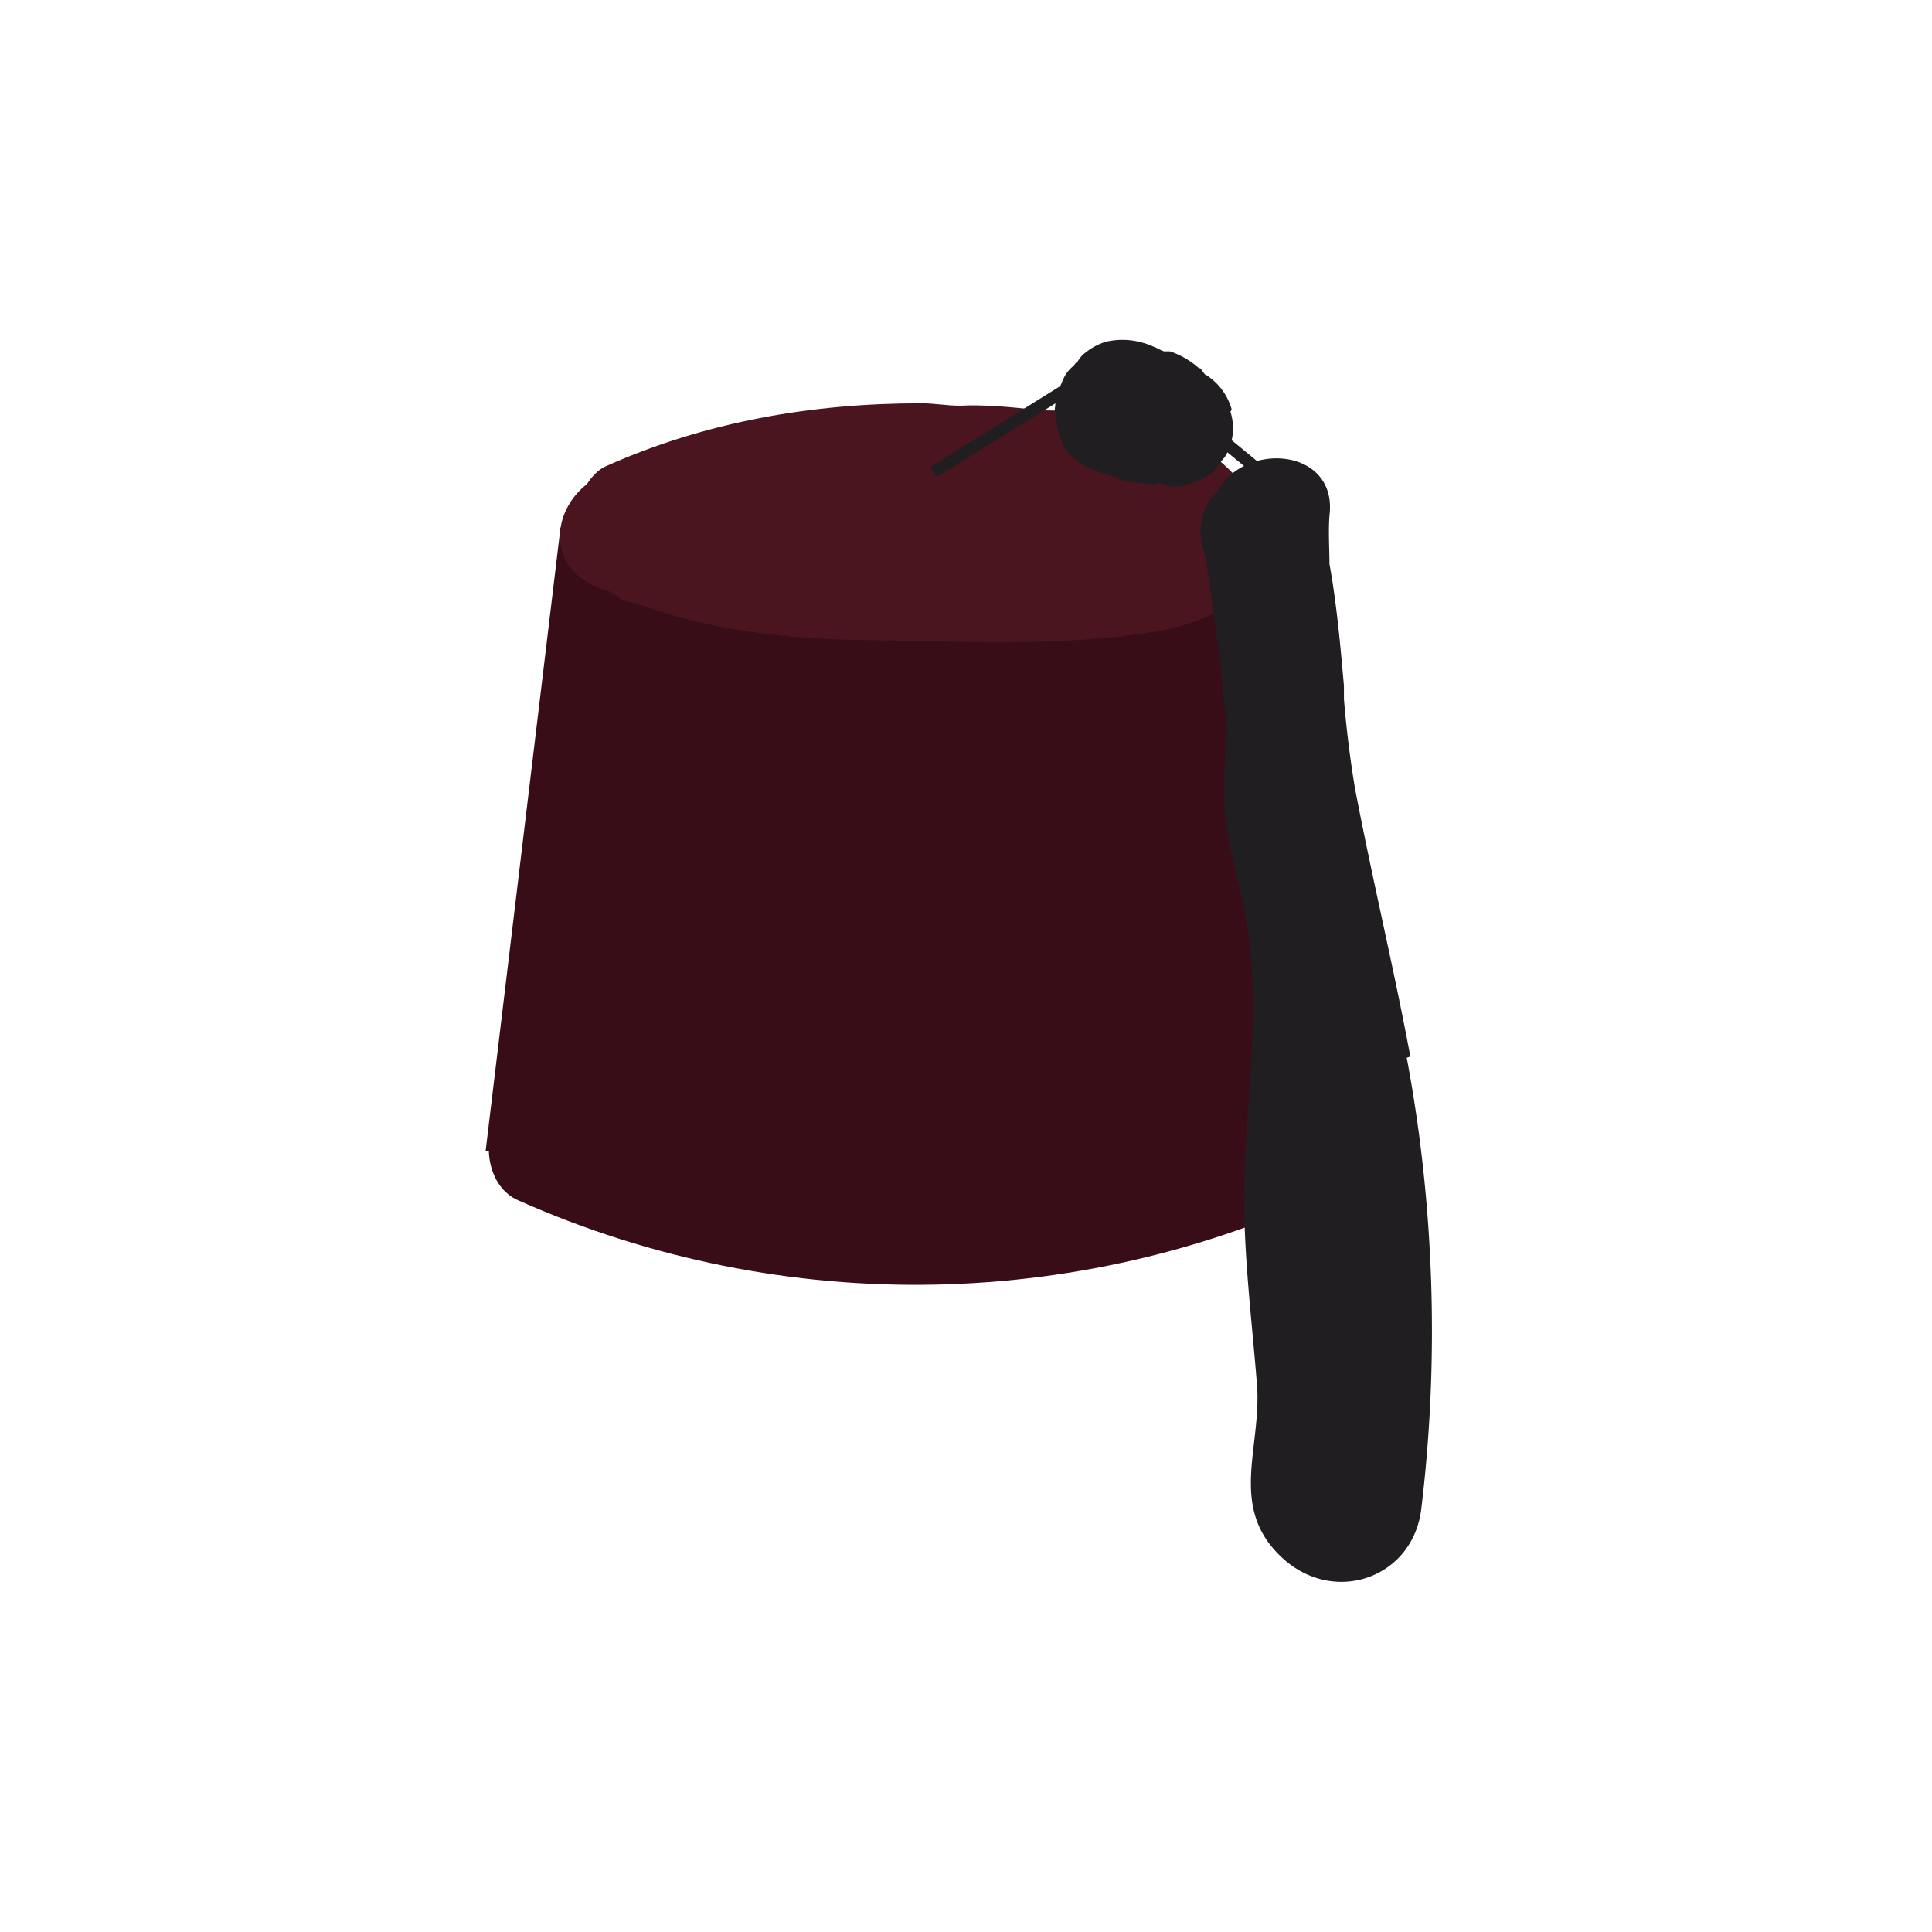
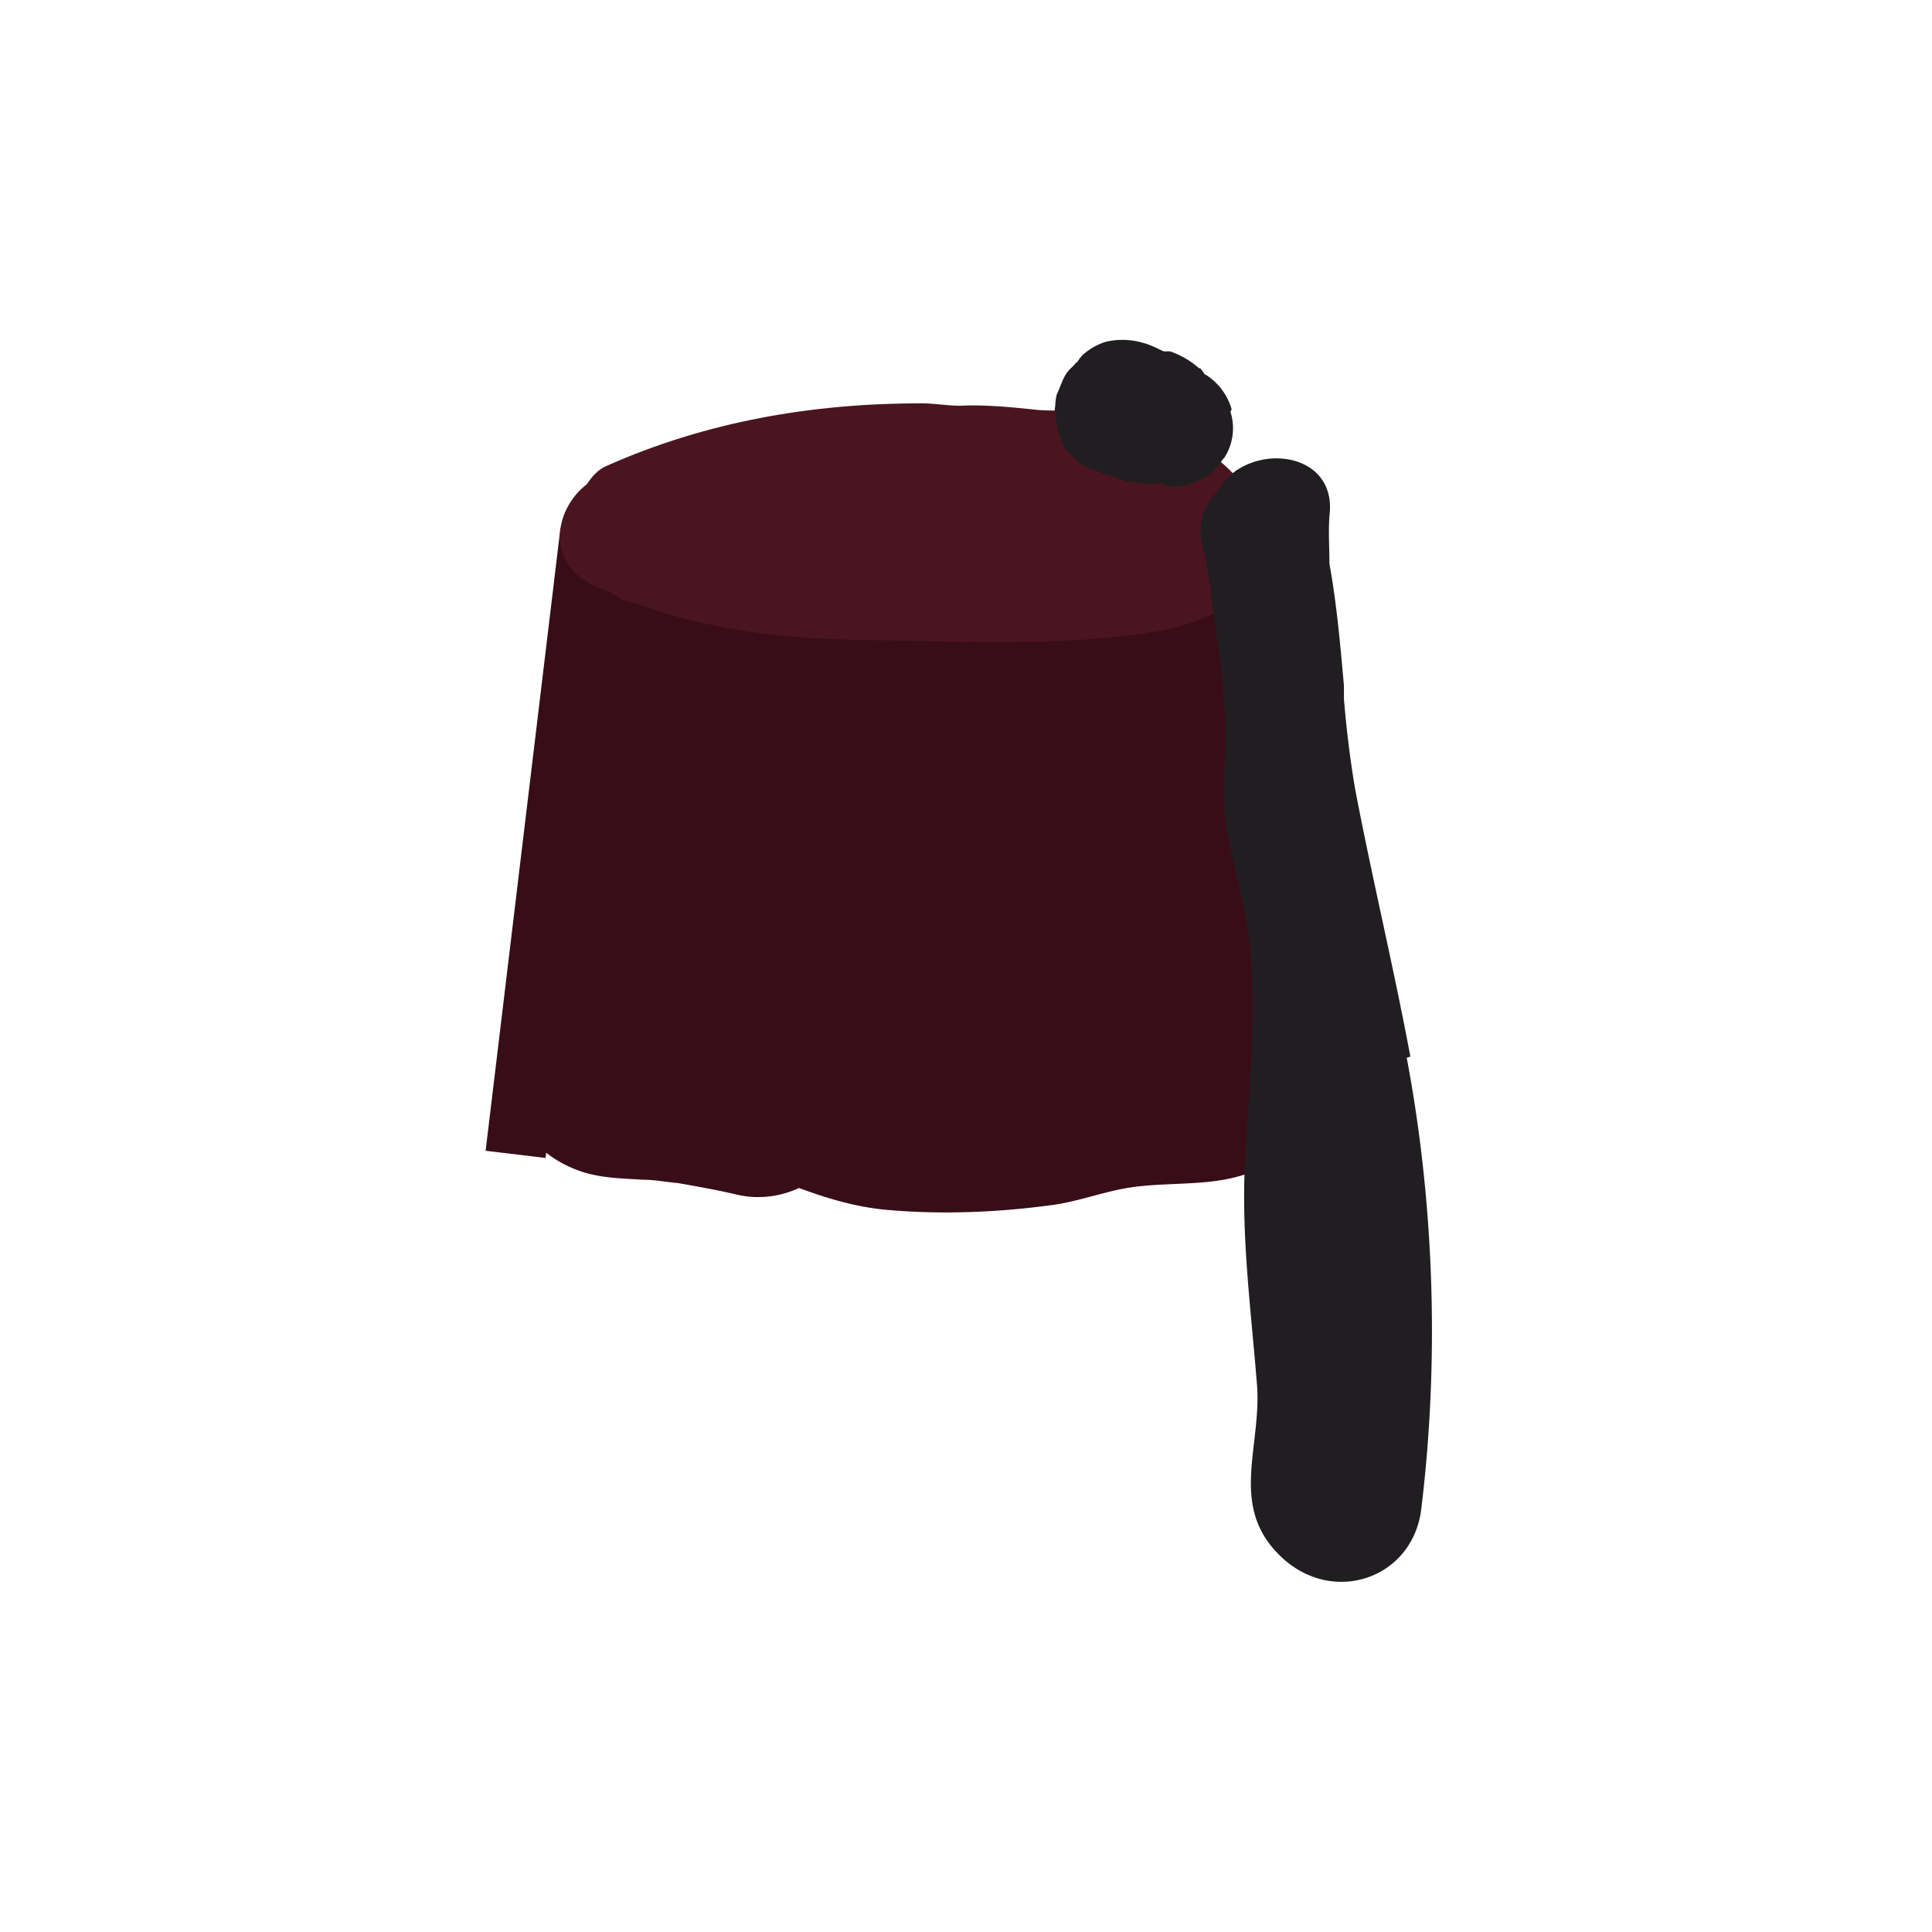
<svg xmlns="http://www.w3.org/2000/svg" data-bbox="0 0 16 16" viewBox="0 0 16 16" height="16" width="16" data-type="ugc">
  <g>
    <path fill="#ffffff" d="M16 0v16H0V0z" />
-     <path d="M10.66 8.94c-1.81.9-4.02.96-5.87.14-.25-.11-.54-.07-.68.18-.12.21-.07.57.18.68 2.2.98 4.72.93 6.88-.14.58-.29.07-1.15-.5-.86Z" fill="#380d17" />
    <path stroke="#380d17" stroke-width=".5" fill="none" stroke-miterlimit="10" d="m4.27 9.56.62-5.16" />
    <path stroke="#380d17" stroke-width=".5" fill="none" stroke-miterlimit="10" d="m11.15 9.31-.93-4.88" />
    <path d="M6.43 8.68c-.24-.06-.47-.1-.72-.13-.1-.01-.2-.02-.3-.02q0-.09-.06-.18c-.06-.1-.18-.2-.3-.23a.53.53 0 0 0-.39.05c-.1.07-.21.17-.23.3-.03.18-.05.35 0 .52.07.23.25.41.48.48.13.04.28.04.42.05.11 0 .21.02.32.03.17.03.34.06.51.1.25.06.55-.08.62-.35.06-.26-.08-.55-.35-.62Z" stroke="#380d17" stroke-width=".5" fill="none" stroke-miterlimit="10" />
    <path d="M10.71 7.82c-.28-.82-.07-1.69-.31-2.51a.51.51 0 0 0-.35-.35c-.42-.1-.79.03-1.21.03-.38 0-.78-.06-1.16-.09-.77-.07-1.6-.07-2.33-.33-.31-.11-.63.18-.63.48v2.13c0 .34-.05.73.02 1.07-.16.08-.26.25-.28.44 0 .06 0 .12-.01.18-.02.26.25.51.5.5.84-.04 1.57.58 2.4.65.45.04.92.02 1.36-.04.23-.03.45-.12.68-.15s.46-.02.68-.05c.45-.06.79-.31.87-.78.07-.41-.09-.81-.22-1.2Z" fill="#380d17" />
    <path d="M9.85 3.64c-.34-.16-.7-.2-1.07-.24-.08 0-.16 0-.23-.01-.2-.02-.4-.04-.6-.03-.11 0-.21-.02-.32-.02-.9 0-1.78.15-2.61.52-.07.03-.12.09-.16.15-.26.2-.34.62.02.82.05.03.11.05.17.07.04.02.07.05.11.07l.12.03c.59.22 1.22.29 1.86.3.8.01 1.65.06 2.43-.07.38-.06.86-.26.89-.71.02-.38-.29-.71-.62-.87Z" fill="#4b1520" />
    <path d="M10.2 3.39a.5.5 0 0 0-.22-.29c.01.02-.03-.04-.04-.05h-.01a.7.7 0 0 0-.24-.14h-.05c-.03-.01-.06-.03-.09-.04-.04-.02-.08-.03-.12-.04a.6.6 0 0 0-.27 0 .5.5 0 0 0-.17.09c-.03.02-.05.05-.07.08-.01 0-.02.02-.03.03-.07.06-.08.1-.11.17-.03.08-.03.05-.04.14 0 .03-.01.05 0 .08 0 .02.01.12.02.14v.01c0 .01.04.11.05.12 0 .02.07.09.08.1.03.03.07.06.11.08.02.01.05.02.08.03.02.01.05.02.08.03.02 0 .04.01.06.02.04.01.07.03.11.04.03 0 .06 0 .09.01.03 0 .06.01.09.01h.01c.02 0 .05 0 .08-.01.04.01.07.03.11.03.07 0 .13-.01.19-.04.06-.02.12-.05.16-.1.03-.03.05-.07.08-.1a.45.45 0 0 0 .05-.38Z" fill="#211e21" />
    <path d="M11.68 8.75c-.14-.75-.32-1.49-.46-2.23a9 9 0 0 1-.09-.73v-.11c-.03-.34-.06-.68-.12-1.01 0-.13-.01-.26 0-.4.07-.56-.7-.62-.93-.2-.11.11-.17.26-.12.46.03.1.04.21.06.31.02.2.05.39.08.59.02.17.03.33.05.5v.09c0 .27-.03.53 0 .8.05.31.15.61.19.93.08.62 0 1.25-.03 1.88s.05 1.21.1 1.84c.04.53-.25 1.03.23 1.45.43.37 1.06.14 1.13-.42.15-1.23.11-2.52-.12-3.74Z" fill="#211e21" />
-     <path fill="none" stroke-miterlimit="10" stroke="#211e21" stroke-width=".1" d="m10.03 3.57.57.47" />
-     <path fill="none" stroke-miterlimit="10" stroke="#211e21" stroke-width=".1" d="m7.73 3.91 1.19-.74" />
  </g>
</svg>